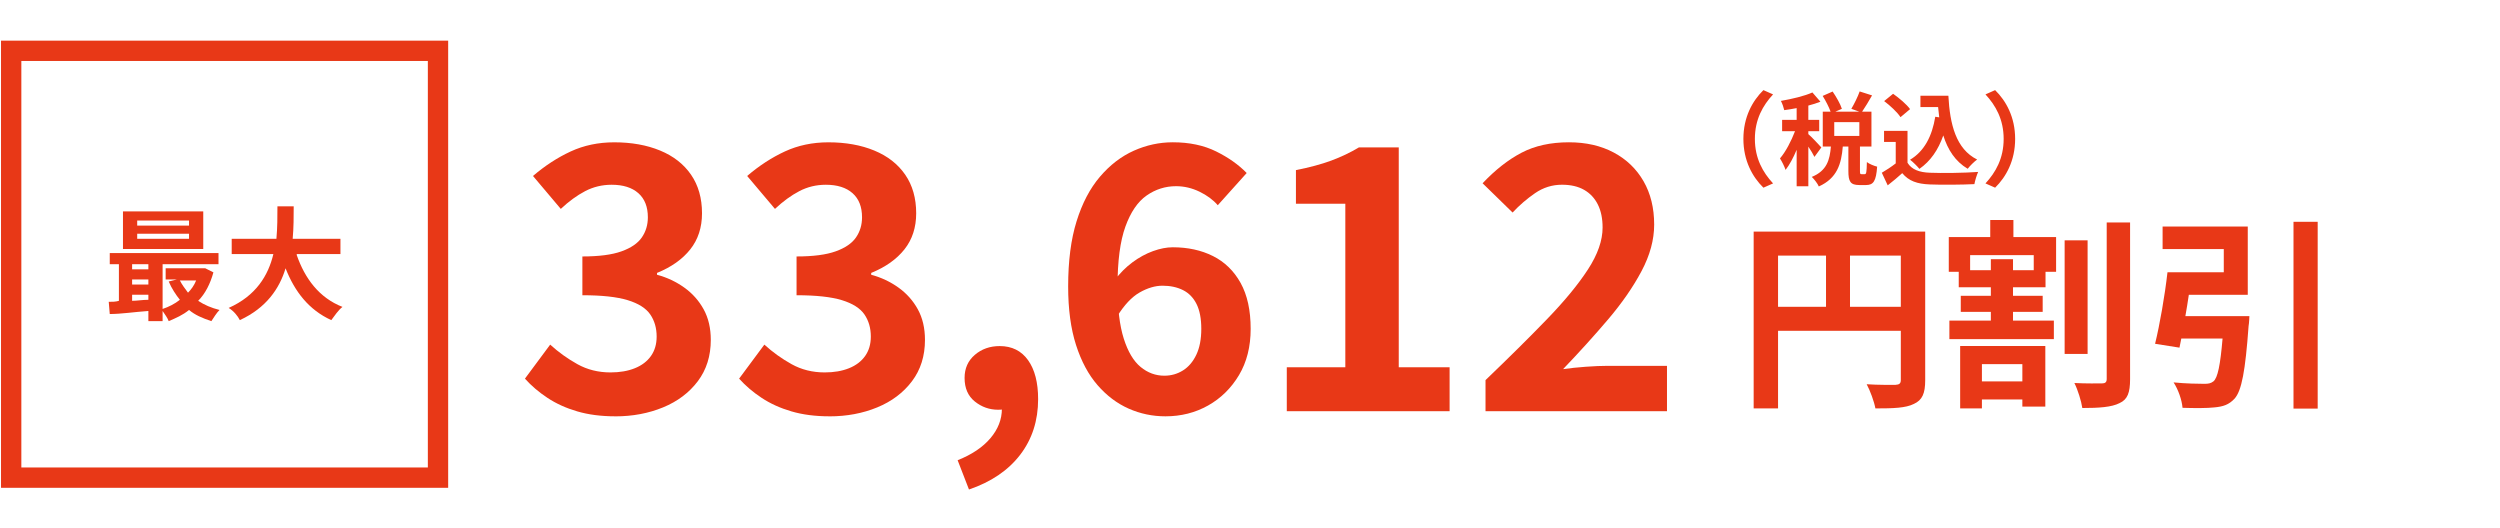
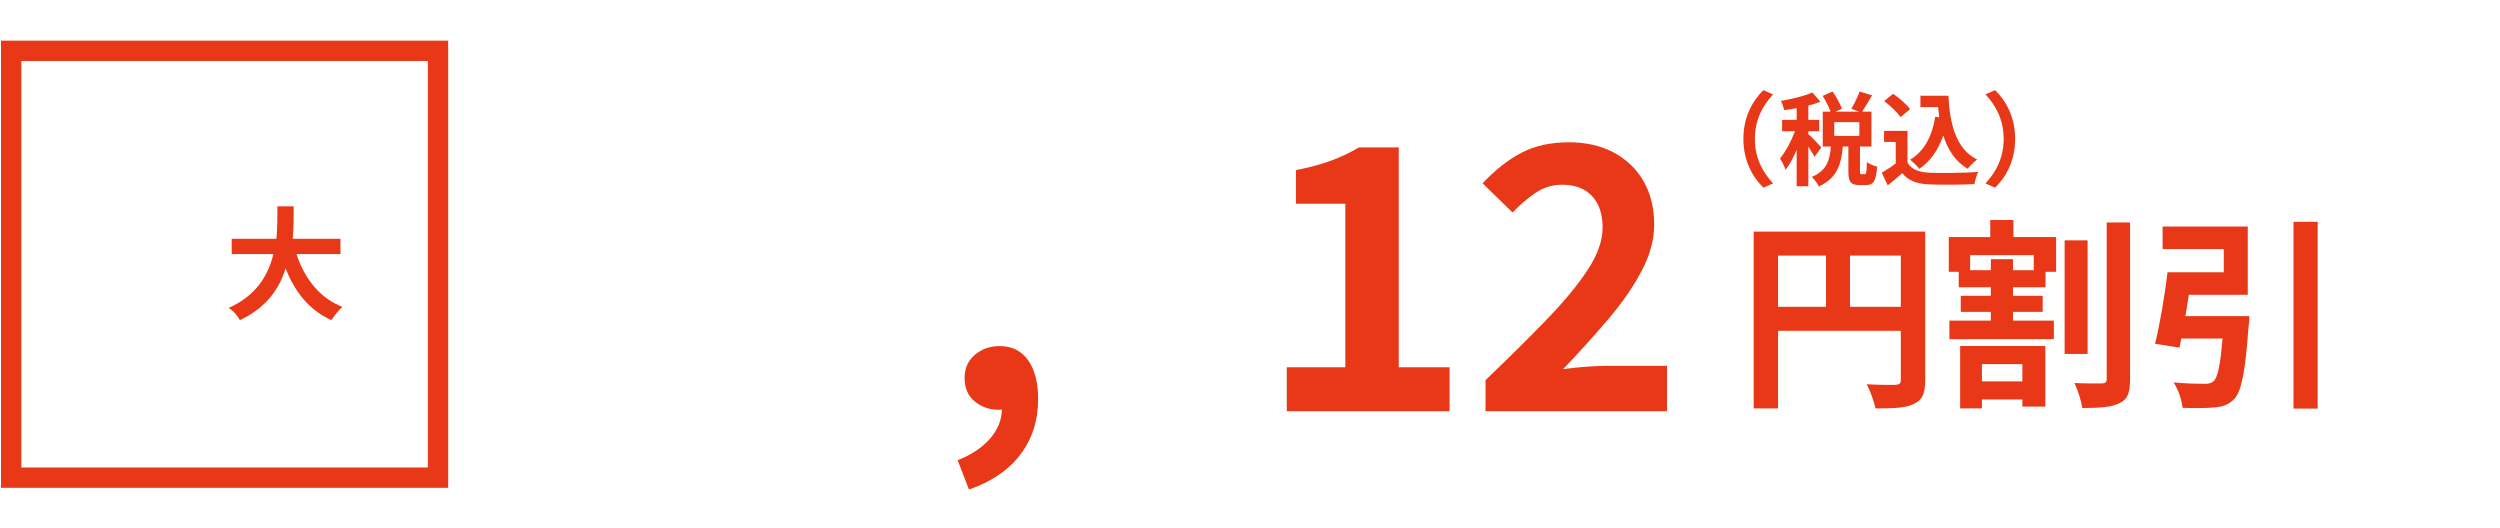
<svg xmlns="http://www.w3.org/2000/svg" version="1.1" viewBox="0 0 246 52">
  <g>
    <g id="_イヤー_1">
      <g>
        <g>
-           <path d="M60.546,40.966c-1.392,0-2.641-.162-3.744-.486-1.104-.323-2.083-.768-2.934-1.332-.852-.563-1.59-1.193-2.214-1.89l2.484-3.348c.816.744,1.71,1.386,2.682,1.926s2.058.81,3.258.81c.912,0,1.71-.138,2.394-.414.684-.275,1.212-.678,1.584-1.205.372-.528.558-1.164.558-1.908,0-.84-.21-1.566-.63-2.179-.42-.611-1.158-1.079-2.214-1.403s-2.544-.486-4.464-.486v-3.816c1.632,0,2.916-.167,3.852-.504.936-.336,1.602-.792,1.998-1.368.396-.576.594-1.236.594-1.98,0-1.032-.312-1.824-.936-2.376-.625-.552-1.5-.828-2.628-.828-.936,0-1.806.21-2.61.63-.804.42-1.602,1.002-2.394,1.746l-2.736-3.24c1.176-1.008,2.412-1.812,3.708-2.412,1.296-.6,2.724-.9,4.284-.9,1.704,0,3.209.27,4.518.81s2.322,1.332,3.042,2.376c.72,1.044,1.08,2.31,1.08,3.798,0,1.392-.384,2.574-1.152,3.546-.769.972-1.86,1.746-3.276,2.322v.18c.984.265,1.877.685,2.682,1.261s1.44,1.29,1.908,2.142c.468.853.702,1.854.702,3.007,0,1.584-.426,2.939-1.278,4.067-.852,1.129-1.992,1.986-3.42,2.574-1.428.588-2.994.882-4.698.882Z" fill="#e83817" />
-           <path d="M81.621,40.966c-1.392,0-2.641-.162-3.744-.486-1.104-.323-2.083-.768-2.934-1.332-.852-.563-1.59-1.193-2.214-1.89l2.484-3.348c.816.744,1.71,1.386,2.682,1.926s2.058.81,3.258.81c.912,0,1.71-.138,2.394-.414.684-.275,1.212-.678,1.584-1.205.372-.528.558-1.164.558-1.908,0-.84-.21-1.566-.63-2.179-.42-.611-1.158-1.079-2.214-1.403s-2.544-.486-4.464-.486v-3.816c1.632,0,2.916-.167,3.852-.504.936-.336,1.602-.792,1.998-1.368.396-.576.594-1.236.594-1.98,0-1.032-.312-1.824-.936-2.376-.625-.552-1.5-.828-2.628-.828-.936,0-1.806.21-2.61.63-.804.42-1.602,1.002-2.394,1.746l-2.736-3.24c1.176-1.008,2.412-1.812,3.708-2.412,1.296-.6,2.724-.9,4.284-.9,1.704,0,3.209.27,4.518.81s2.322,1.332,3.042,2.376c.72,1.044,1.08,2.31,1.08,3.798,0,1.392-.384,2.574-1.152,3.546-.769.972-1.86,1.746-3.276,2.322v.18c.984.265,1.877.685,2.682,1.261s1.44,1.29,1.908,2.142c.468.853.702,1.854.702,3.007,0,1.584-.426,2.939-1.278,4.067-.852,1.129-1.992,1.986-3.42,2.574-1.428.588-2.994.882-4.698.882Z" fill="#e83817" />
          <path d="M95.347,48.166l-1.116-2.88c1.392-.553,2.466-1.272,3.222-2.16.756-.889,1.134-1.86,1.134-2.916l-.18-3.78,1.872,3.132c-.288.265-.606.457-.954.576-.348.12-.714.181-1.098.181-.864,0-1.632-.271-2.304-.811-.672-.54-1.008-1.313-1.008-2.322,0-.936.336-1.691,1.008-2.268.671-.576,1.488-.864,2.448-.864,1.2,0,2.13.463,2.79,1.386.66.925.99,2.203.99,3.834,0,2.112-.588,3.937-1.764,5.473-1.176,1.535-2.856,2.676-5.04,3.42Z" fill="#e83817" />
-           <path d="M114.683,40.966c-1.272,0-2.478-.252-3.618-.756-1.14-.504-2.16-1.271-3.06-2.304s-1.608-2.353-2.124-3.96c-.517-1.608-.774-3.528-.774-5.761,0-2.496.275-4.632.828-6.408.552-1.776,1.32-3.24,2.304-4.392.984-1.152,2.094-2.003,3.33-2.556,1.236-.552,2.513-.828,3.833-.828,1.632,0,3.055.3,4.267.9,1.212.6,2.214,1.309,3.006,2.124l-2.844,3.168c-.456-.527-1.057-.972-1.8-1.332-.745-.36-1.513-.54-2.305-.54-1.057,0-2.022.306-2.898.918-.876.612-1.572,1.632-2.088,3.06-.516,1.428-.774,3.39-.774,5.886,0,2.137.204,3.847.612,5.13.408,1.285.96,2.215,1.656,2.79.696.576,1.476.864,2.339.864.672,0,1.284-.174,1.837-.521.552-.348.989-.864,1.313-1.548.324-.685.486-1.53.486-2.538,0-1.009-.156-1.824-.468-2.448-.312-.624-.757-1.08-1.332-1.368-.576-.288-1.249-.433-2.017-.433-.72,0-1.47.223-2.25.666-.78.445-1.518,1.23-2.214,2.358l-.216-3.6c.504-.672,1.08-1.248,1.728-1.729.648-.48,1.319-.846,2.016-1.098.695-.252,1.344-.378,1.943-.378,1.488,0,2.809.288,3.96.864,1.152.576,2.058,1.458,2.719,2.646.659,1.188.989,2.694.989,4.519,0,1.752-.384,3.27-1.151,4.554-.769,1.284-1.782,2.28-3.042,2.988-1.26.707-2.658,1.062-4.194,1.062Z" fill="#e83817" />
          <path d="M126.62,40.462v-4.32h5.76v-16.092h-4.86v-3.312c1.345-.264,2.502-.576,3.475-.936.972-.36,1.878-.792,2.718-1.296h3.924v21.636h5.004v4.32h-16.02Z" fill="#e83817" />
          <path d="M146.175,40.462v-3.06c2.304-2.208,4.32-4.206,6.048-5.994,1.729-1.788,3.072-3.421,4.032-4.897.96-1.476,1.44-2.85,1.44-4.122,0-.888-.156-1.644-.469-2.268-.312-.624-.762-1.104-1.35-1.44s-1.314-.504-2.178-.504c-.961,0-1.843.276-2.646.828-.804.552-1.542,1.188-2.214,1.908l-2.952-2.88c1.248-1.319,2.525-2.322,3.834-3.006,1.308-.684,2.862-1.026,4.662-1.026,1.68,0,3.15.336,4.41,1.008,1.26.672,2.237,1.615,2.934,2.826.696,1.212,1.044,2.634,1.044,4.266,0,1.488-.413,3.012-1.241,4.572-.828,1.561-1.921,3.139-3.276,4.735-1.356,1.596-2.838,3.234-4.446,4.914.672-.096,1.416-.174,2.232-.234.815-.06,1.535-.09,2.16-.09h5.832v4.464h-17.856Z" fill="#e83817" />
        </g>
        <g>
          <path d="M171.55,13.668c0,2.14.89,3.74,1.97,4.8l.95-.42c-1-1.08-1.79-2.46-1.79-4.38s.79-3.3,1.79-4.38l-.95-.42c-1.08,1.06-1.97,2.66-1.97,4.8ZM179.22,14.508c-.19-.22-1.01-1.09-1.28-1.31v-.29h1.07v-1.11h-1.07v-1.41c.43-.11.83-.24,1.19-.38l-.79-.91c-.77.35-2,.64-3.1.83.13.24.27.64.33.91.39-.05.8-.12,1.22-.2v1.16h-1.43v1.11h1.27c-.37.97-.92,2.03-1.48,2.68.19.3.44.79.55,1.13.39-.5.77-1.21,1.09-1.98v3.59h1.15v-3.9c.24.36.48.75.6,1.01l.68-.93h-0ZM182.96,13.378h-2.47v-1.36h2.47v1.36ZM183.17,17.138c-.13,0-.15-.03-.15-.33v-2.39h1.13v-3.43h-.92c.29-.42.65-1.02.98-1.6l-1.22-.39c-.18.52-.54,1.24-.82,1.71l.78.28h-2.35l.64-.28c-.15-.48-.55-1.17-.91-1.7l-.98.43c.3.48.62,1.1.78,1.55h-.77v3.43h.8c-.11,1.31-.39,2.38-1.88,2.99.24.23.57.65.69.94,1.8-.81,2.22-2.21,2.36-3.93h.55v2.4c0,1.04.19,1.39,1.08,1.39h.66c.72,0,.99-.38,1.09-1.81-.3-.07-.79-.27-1.01-.45-.02,1.04-.06,1.19-.21,1.19h-.32 0ZM190.43,11.488c-.31,1.91-1.08,3.4-2.48,4.23.28.21.74.67.92.9,1.09-.76,1.85-1.86,2.35-3.29.44,1.4,1.17,2.55,2.4,3.28.22-.29.65-.71.93-.91-2.08-1.04-2.68-3.45-2.83-6.28h-2.75v1.12h1.74c.03.34.07.68.11,1.01,0,0-.39-.06-.39-.06ZM187.95,10.738c-.34-.47-1.07-1.09-1.67-1.51l-.88.72c.59.44,1.3,1.1,1.61,1.58l.94-.79ZM187.7,12.878h-2.31v1.09h1.15v2.11c-.44.34-.94.67-1.37.92l.58,1.24c.55-.42.99-.81,1.43-1.2.65.78,1.47,1.06,2.7,1.11,1.19.05,3.2.03,4.4-.03.06-.34.24-.92.37-1.2-1.33.1-3.58.13-4.75.08-1.04-.04-1.79-.31-2.2-.98v-3.14h0ZM198.29,13.668c0-2.14-.89-3.74-1.97-4.8l-.95.42c1,1.08,1.79,2.46,1.79,4.38s-.79,3.3-1.79,4.38l.95.42c1.08-1.06,1.97-2.66,1.97-4.8Z" fill="#e83817" />
          <path d="M182.04,30.188v-5.04h5v5.04h-5ZM174.96,25.148h4.72v5.04h-4.72v-5.04ZM189.44,22.788h-16.88v17.4h2.4v-7.64h12.08v4.84c0,.34-.14.46-.52.48-.4,0-1.7.02-2.84-.06.34.62.74,1.72.86,2.38,1.78,0,2.98-.04,3.78-.44.84-.38,1.12-1.04,1.12-2.34v-14.62l0-0ZM199,35.828v1.7h-3.98v-1.7h3.98ZM192.88,40.188h2.14v-.88h3.98v.7h2.26v-5.96h-8.38v6.14h0ZM200.12,26.588h-2.04v-1.08h-2.18v1.08h-2.04v-1.48h6.26v1.48h-0ZM198.12,21.648h-2.28v1.68h-4.08v3.42h.98v1.52h3.16v.84h-2.96v1.58h2.96v.86h-4.08v1.82h10.28v-1.82h-4.02v-.86h2.92v-1.58h-2.92v-.84h3.2v-1.52h1.04v-3.42h-4.2v-1.68l0.0 0ZM205.42,23.648h-2.26v11.18h2.26v-11.18ZM207.3,21.888v15.4c0,.32-.14.44-.48.44-.4,0-1.54.02-2.7-.04.34.68.68,1.78.78,2.46,1.64,0,2.88-.08,3.66-.48.8-.36,1.04-1.04,1.04-2.36v-15.42s-2.3,0-2.3 0ZM215.04,31.108c.12-.68.24-1.4.34-2.1h5.8v-6.72h-8.38v2.22h6.02v2.28h-5.54c-.26,2.3-.76,5.16-1.22,7.04l2.4.38c.06-.28.12-.58.18-.9h4.06c-.22,2.62-.48,3.88-.9,4.22-.26.2-.5.24-.9.24-.54,0-1.82-.02-3.02-.14.46.7.82,1.74.88,2.5,1.22.04,2.44.04,3.14-.04.86-.08,1.42-.26,1.98-.86.7-.78,1.06-2.72,1.38-7.14.06-.32.08-.98.08-.98,0,0-6.3,0-6.3-0ZM225.68,21.828v18.38h2.38v-18.38h-2.38Z" fill="#e83817" />
        </g>
      </g>
      <g>
        <rect x="1.1" y="5" width="42" height="42" fill="none" stroke="#e83817" stroke-width="2" />
        <g>
-           <path d="M21,26.8c-.3,1.1-.8,2.1-1.5,2.8.6.4,1.3.7,2.1.9-.3.3-.6.8-.8,1.1-.9-.3-1.6-.6-2.2-1.1-.6.5-1.3.8-2,1.1-.1-.3-.4-.7-.6-1v1h-1.4v-1c-1.4.1-2.7.3-3.8.3l-.1-1.2c.3,0,.7,0,1-.1v-3.6h-.9v-1.1h10.7v1.1h-5.5v4.4c.6-.2,1.2-.5,1.7-.9-.4-.5-.8-1.1-1.1-1.8l.8-.2h-1.1v-1.1h3.9l.8.4ZM20,24.5h-7.9v-3.7h7.9v3.7ZM13,26v.5h1.6v-.5h-1.6ZM13,28h1.6v-.5h-1.6v.5ZM13,29.6c.5,0,1-.1,1.6-.1v-.5h-1.6v.6ZM18.6,21.7h-5.1v.5h5.1v-.5ZM18.6,23h-5.1v.5h5.1v-.5ZM17.7,27.6c.2.4.5.8.8,1.2.3-.3.6-.7.8-1.2h-1.6Z" fill="#e83817" />
          <path d="M29.2,25.1c.8,2.3,2.2,4.2,4.5,5.1-.4.3-.8.9-1.1,1.3-2.2-1-3.6-2.8-4.5-5.1-.6,2-1.9,3.9-4.5,5.1-.2-.4-.6-.9-1.1-1.2,2.7-1.2,3.9-3.2,4.4-5.3h-4.1v-1.5h4.4c.1-1.1.1-2.2.1-3.2h1.6c0,1,0,2.1-.1,3.2h4.7v1.5h-4.3v.1Z" fill="#e83817" />
        </g>
      </g>
    </g>
  </g>
</svg>